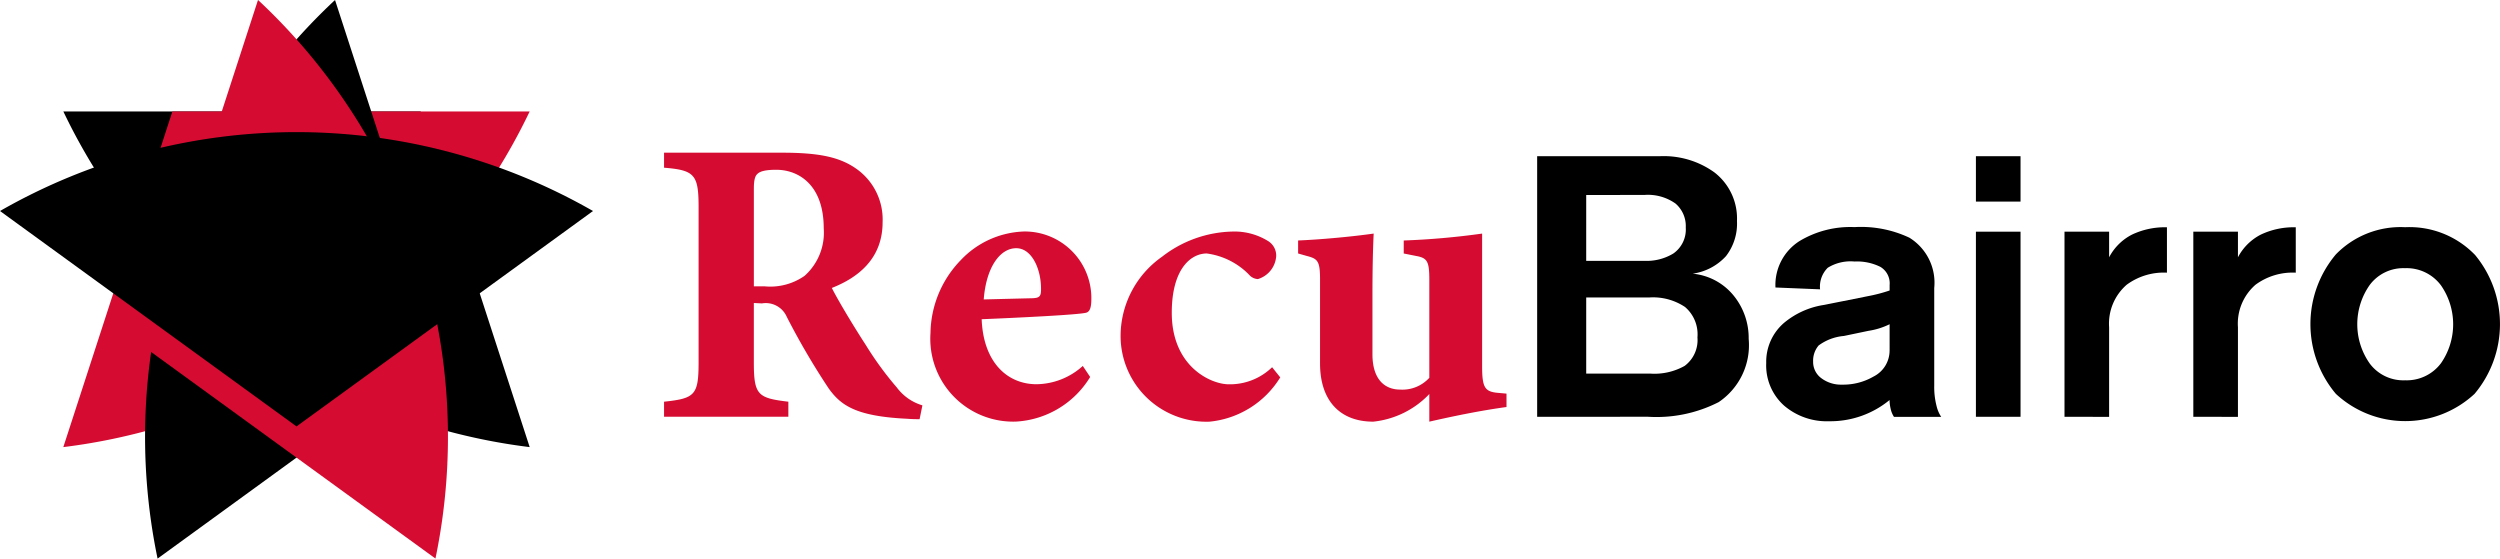
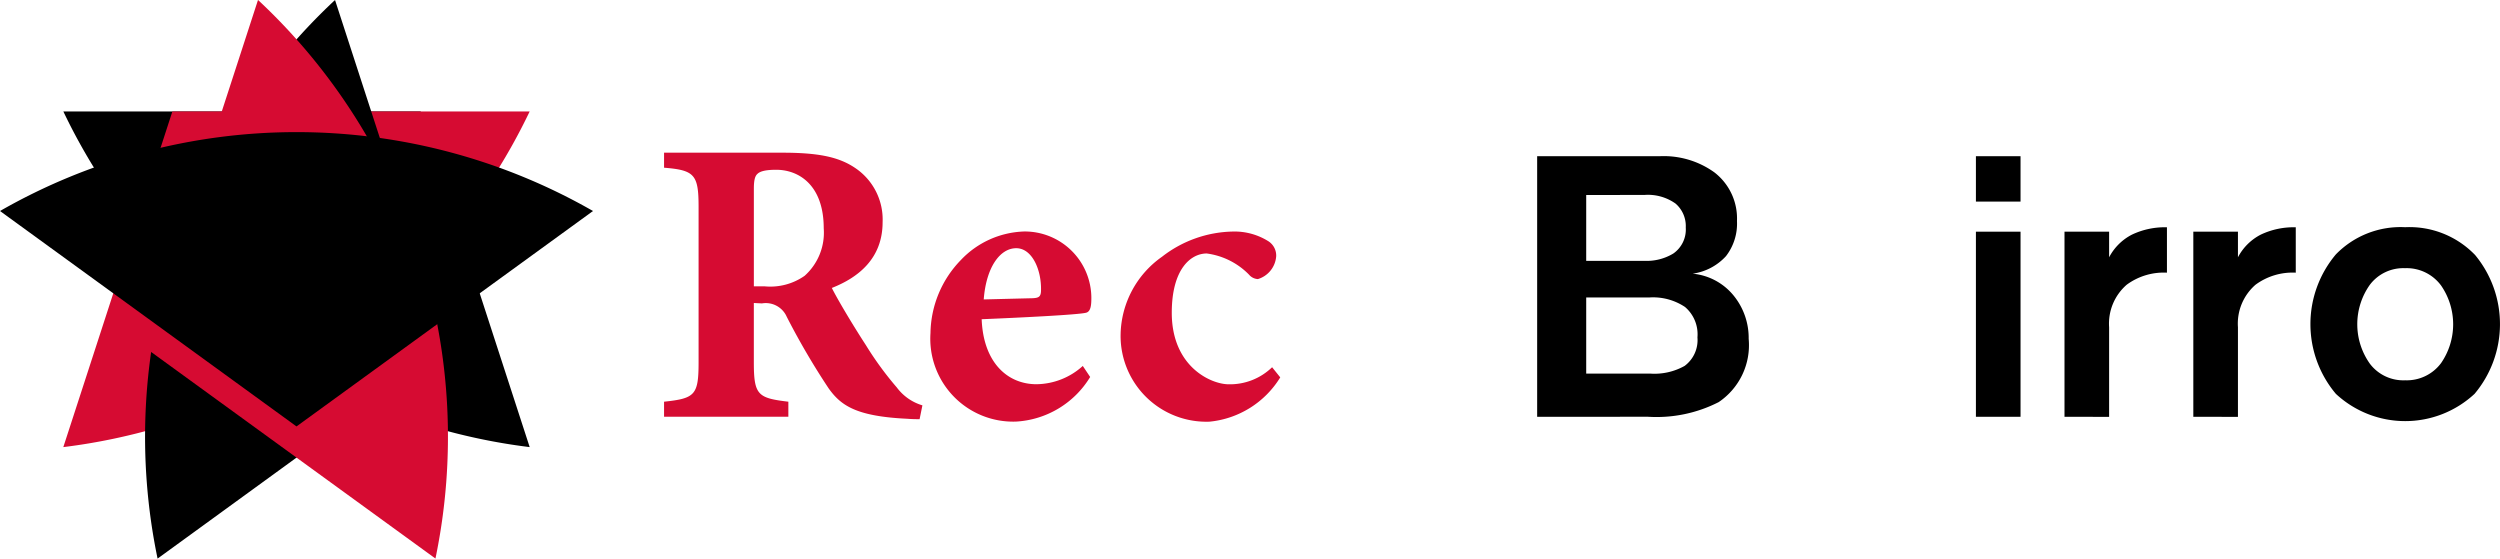
<svg xmlns="http://www.w3.org/2000/svg" id="Component_14_1" data-name="Component 14 – 1" width="151.273" height="33.797" viewBox="0 0 151.273 33.797">
  <g id="Group_24" data-name="Group 24" transform="translate(40.183 9.242)">
    <path id="Path_21" data-name="Path 21" d="M341.025,362.8c-.147,0-.442,0-.737-.025-3.122-.147-4.031-.811-4.769-1.844a44.334,44.334,0,0,1-2.532-4.326,1.384,1.384,0,0,0-1.5-.811l-.492-.025v3.589c0,1.991.246,2.163,2.089,2.384v.909h-7.521v-.909c1.868-.2,2.089-.394,2.089-2.384v-9.415c0-1.942-.246-2.212-2.089-2.36v-.909h7.128c2.188,0,3.441.246,4.449.934a3.753,3.753,0,0,1,1.647,3.269c0,2.188-1.451,3.343-3.073,3.982.369.737,1.327,2.335,2.065,3.466a19.849,19.849,0,0,0,1.868,2.556,2.993,2.993,0,0,0,1.548,1.082Zm-9.365-8.038a3.613,3.613,0,0,0,2.409-.639,3.5,3.5,0,0,0,1.155-2.876c0-2.605-1.5-3.539-2.876-3.539-.664,0-.983.1-1.131.245-.172.147-.221.443-.221.934v5.875Z" transform="translate(-325.564 -346.677)" fill="#d60b32" />
    <path id="Path_22" data-name="Path 22" d="M372.947,366.635a5.619,5.619,0,0,1-4.5,2.7,5.017,5.017,0,0,1-5.162-5.359,6.46,6.46,0,0,1,1.844-4.424,5.5,5.5,0,0,1,3.834-1.721,4.031,4.031,0,0,1,4.056,4.007c0,.418-.024.836-.32.909-.467.123-3.933.295-6.317.393.1,2.606,1.549,3.933,3.319,3.933a4.239,4.239,0,0,0,2.8-1.106Zm-4.474-7.792c-.983,0-1.819,1.155-1.966,3.1,1.008-.025,1.942-.05,2.974-.074.344-.024.492-.073.492-.491C370,360.145,369.432,358.843,368.474,358.843Z" transform="translate(-347.165 -353.066)" fill="#d60b32" />
    <path id="Path_23" data-name="Path 23" d="M399.86,366.659a5.668,5.668,0,0,1-4.277,2.68,5.191,5.191,0,0,1-5.383-5.285,5.87,5.87,0,0,1,2.507-4.695,7.181,7.181,0,0,1,4.277-1.524,3.85,3.85,0,0,1,2.163.59,1.028,1.028,0,0,1,.467.909,1.562,1.562,0,0,1-1.106,1.377.757.757,0,0,1-.541-.271,4.378,4.378,0,0,0-2.557-1.278c-.959,0-2.114.934-2.114,3.589,0,3.269,2.384,4.326,3.441,4.326a3.663,3.663,0,0,0,2.63-1.032Z" transform="translate(-362.576 -353.066)" fill="#d60b32" />
-     <path id="Path_24" data-name="Path 24" d="M427.94,368.618c-1.475.2-3.048.516-4.67.885v-1.671a5.456,5.456,0,0,1-3.392,1.671c-2.065,0-3.22-1.327-3.22-3.515V360.9c0-1.131-.147-1.254-.811-1.426l-.516-.147v-.787c1.254-.049,3.2-.221,4.572-.418-.05,1.033-.074,2.311-.074,3.712v3.589c0,1.6.811,2.139,1.671,2.139a2.2,2.2,0,0,0,1.77-.713v-5.924c0-1.131-.123-1.327-.811-1.45l-.738-.147v-.787a46.063,46.063,0,0,0,4.744-.418v8.013c0,1.278.147,1.549.934,1.622l.541.049Z" transform="translate(-376.966 -353.231)" fill="#d60b32" />
    <path id="Path_25" data-name="Path 25" d="M449.176,362.936V347.169h7.418a5.251,5.251,0,0,1,3.3.974,3.517,3.517,0,0,1,1.373,2.945,3.216,3.216,0,0,1-.664,2.126,3.367,3.367,0,0,1-2.016,1.063,3.632,3.632,0,0,1,2.48,1.328,4.053,4.053,0,0,1,.908,2.613,4.154,4.154,0,0,1-1.816,3.831,8.276,8.276,0,0,1-4.274.886Zm2.968-13.42V353.5h3.521a3.105,3.105,0,0,0,1.75-.443,1.767,1.767,0,0,0,.753-1.572,1.791,1.791,0,0,0-.62-1.451,2.88,2.88,0,0,0-1.882-.521Zm0,6.2v4.606H456a3.729,3.729,0,0,0,2.1-.465,1.944,1.944,0,0,0,.775-1.727,2.168,2.168,0,0,0-.753-1.838,3.478,3.478,0,0,0-2.148-.576Z" transform="translate(-396.347 -346.959)" />
-     <path id="Path_26" data-name="Path 26" d="M491.777,360.9v5.912a4.629,4.629,0,0,0,.155,1.284,1.981,1.981,0,0,0,.266.6H489.34a1.467,1.467,0,0,1-.2-.487,2.384,2.384,0,0,1-.066-.531,5.633,5.633,0,0,1-3.654,1.284,3.967,3.967,0,0,1-2.735-.952,3.259,3.259,0,0,1-1.074-2.569A3.1,3.1,0,0,1,482.7,363a4.922,4.922,0,0,1,2.325-1.063l1.13-.222,1.605-.321a9.41,9.41,0,0,0,1.318-.344v-.332a1.157,1.157,0,0,0-.565-1.1,3.18,3.18,0,0,0-1.561-.321,2.623,2.623,0,0,0-1.617.377,1.6,1.6,0,0,0-.465,1.306l-2.7-.111a3.141,3.141,0,0,1,1.461-2.813,5.961,5.961,0,0,1,3.322-.841,6.855,6.855,0,0,1,3.322.642A3.2,3.2,0,0,1,491.777,360.9Zm-2.7,3.787v-1.595a4.392,4.392,0,0,1-1.284.4l-1.484.31a3,3,0,0,0-1.528.576,1.42,1.42,0,0,0-.332.974,1.217,1.217,0,0,0,.5,1.008,1.977,1.977,0,0,0,1.251.387,3.655,3.655,0,0,0,1.9-.487A1.758,1.758,0,0,0,489.075,364.684Z" transform="translate(-414.921 -352.715)" />
    <path id="Path_27" data-name="Path 27" d="M511.3,349.915v-2.746H514v2.746Zm0,13.021v-11.2H514v11.2Z" transform="translate(-431.922 -346.959)" />
    <path id="Path_28" data-name="Path 28" d="M523.84,368.692v-11.2h2.7v1.55a3.221,3.221,0,0,1,1.384-1.373,4.637,4.637,0,0,1,2.115-.443v2.746a3.772,3.772,0,0,0-2.436.731,3.115,3.115,0,0,0-1.063,2.569v5.425Z" transform="translate(-439.102 -352.715)" />
    <path id="Path_29" data-name="Path 29" d="M542.079,368.692v-11.2h2.7v1.55a3.221,3.221,0,0,1,1.384-1.373,4.636,4.636,0,0,1,2.115-.443v2.746a3.772,3.772,0,0,0-2.436.731,3.115,3.115,0,0,0-1.063,2.569v5.425Z" transform="translate(-449.546 -352.715)" />
    <path id="Path_30" data-name="Path 30" d="M564.394,357.221a5.51,5.51,0,0,1,4.23,1.683,6.56,6.56,0,0,1-.033,8.4,6.162,6.162,0,0,1-8.393,0,6.55,6.55,0,0,1,0-8.437A5.461,5.461,0,0,1,564.394,357.221Zm0,2.48a2.538,2.538,0,0,0-2.136,1,4.125,4.125,0,0,0,0,4.783,2.537,2.537,0,0,0,2.136,1,2.587,2.587,0,0,0,2.171-1.041,4.135,4.135,0,0,0,0-4.694A2.589,2.589,0,0,0,564.394,359.7Z" transform="translate(-459.04 -352.715)" />
  </g>
  <g id="Group_25" data-name="Group 25">
    <path id="Path_31" data-name="Path 31" d="M262.125,340.83H240.506a36.154,36.154,0,0,0,28.219,20.311Z" transform="translate(-236.674 -334.087)" />
    <path id="Path_32" data-name="Path 32" d="M247.105,340.83l-6.6,20.311a36.154,36.154,0,0,0,28.219-20.311Z" transform="translate(-236.674 -334.087)" fill="#d60b32" />
    <path id="Path_33" data-name="Path 33" d="M270.406,346.084l-6.833-21.031a36.161,36.161,0,0,0-10.737,33.8Z" transform="translate(-243.301 -325.053)" />
    <path id="Path_34" data-name="Path 34" d="M258.912,325.053l-6.833,21.031,17.571,12.766a36.16,36.16,0,0,0-10.737-33.8Z" transform="translate(-243.301 -325.053)" fill="#d60b32" />
    <path id="Path_35" data-name="Path 35" d="M249.481,361.567l17.941-13.035a36.1,36.1,0,0,0-35.882,0Z" transform="translate(-231.54 -335.764)" />
  </g>
</svg>